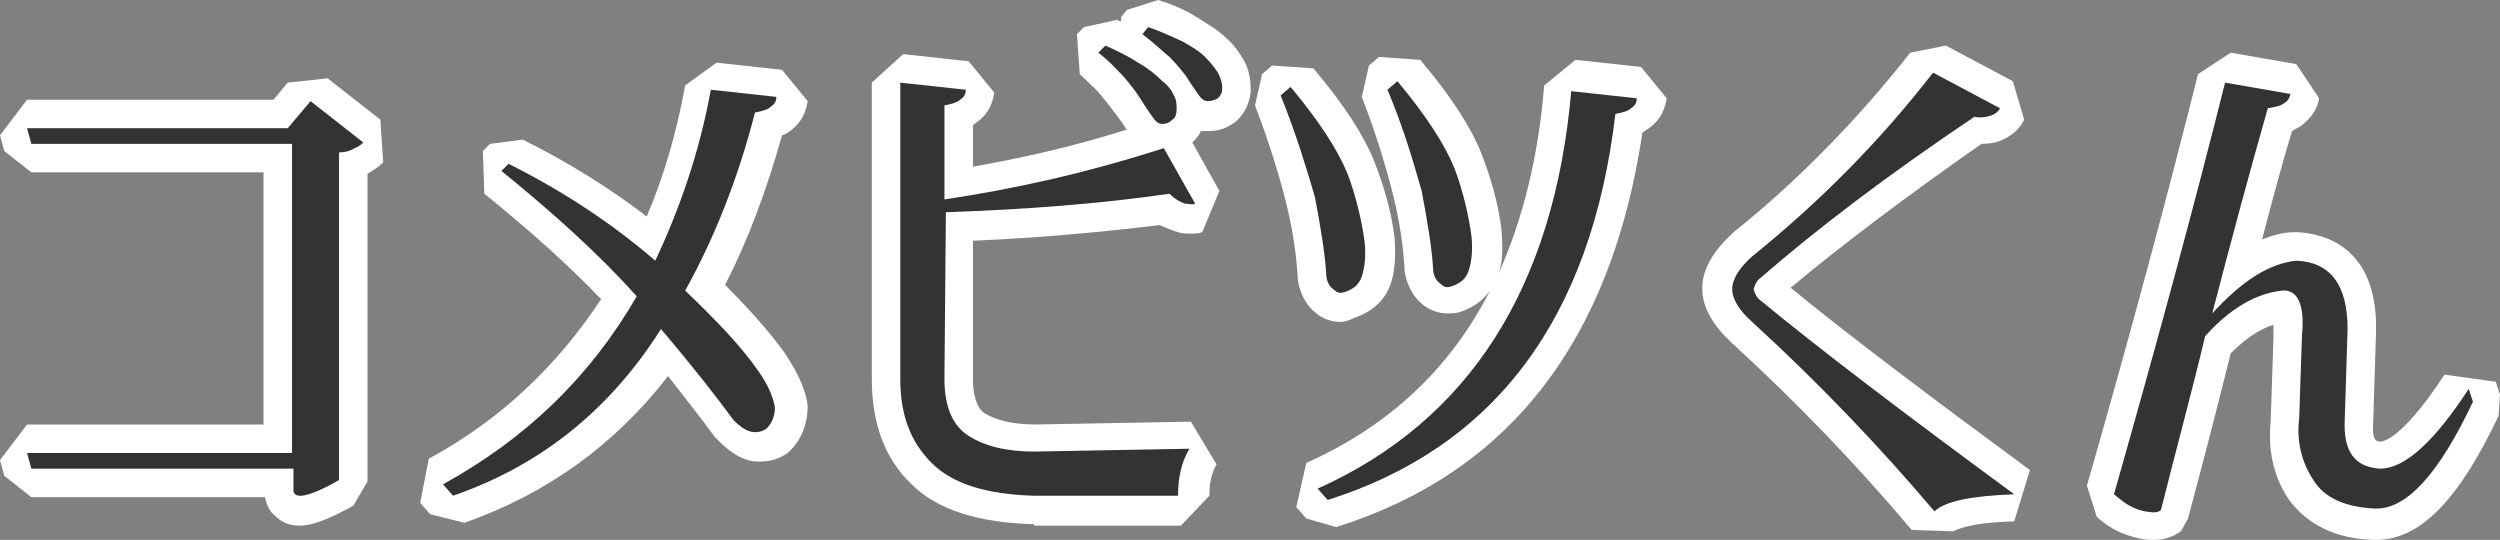
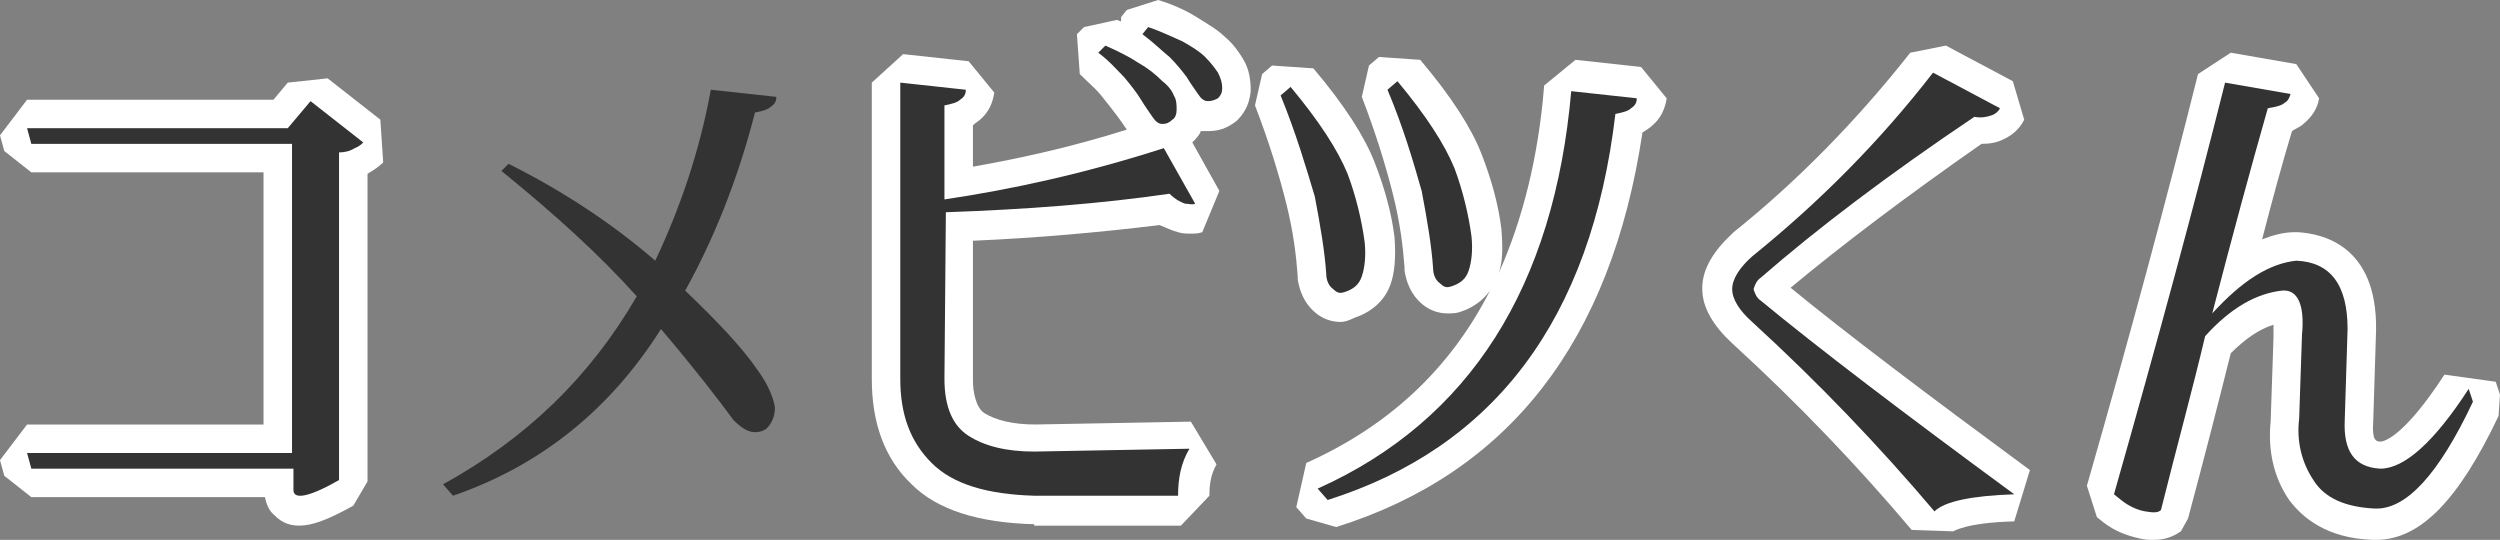
<svg xmlns="http://www.w3.org/2000/svg" version="1.1" id="レイヤー_1" x="0px" y="0px" viewBox="0 0 175.5 37.9" style="enable-background:new 0 0 175.5 37.9;" xml:space="preserve">
  <rect x="0" y="0" width="175.5" height="37.9" fill="#808080" stroke="none" />
  <style type="text/css">
	.st0{enable-background:new    ;}
	.st1{fill:#FFFFFF;}
	.st2{fill:#333333;}
</style>
  <g class="st0">
    <path class="st1" d="M21,36.9c-0.9,0-1.4-0.4-1.7-0.7c-0.4-0.3-0.6-0.8-0.7-1.3H2.2l-1.9-1.5L0,32.3l1.9-2.5h16.6V12.1H2.2   l-1.9-1.5L0,9.5L1.9,7h17.3l1-1.2L23,5.5l3.7,2.9l0.2,3c-0.3,0.3-0.6,0.5-1.1,0.8c0,0,0,0,0,0l0,21.6l-1,1.7   C23,36.5,21.9,36.9,21,36.9z" />
    <path class="st2" d="M20.2,9l1.6-1.9l3.7,2.9c-0.1,0.1-0.3,0.3-0.6,0.4c-0.3,0.2-0.7,0.3-1.1,0.3h0l0,23c-2.1,1.2-3.2,1.4-3.2,0.7   v-1.5H2.2l-0.3-1.1h18.6V10.1H2.2L1.9,9H20.2z" />
-     <path class="st1" d="M30.2,36.1l-0.7-0.8l0.6-3.1c5-2.7,9-6.5,12.1-11.2c-2.3-2.4-5.1-4.9-8.2-7.4l-0.1-3l0.5-0.5l2.3-0.3   c3.2,1.6,6.1,3.4,8.7,5.4c1.2-2.8,2.1-5.9,2.7-9.2l2.2-1.6l4.6,0.5l1.8,2.2c-0.1,0.7-0.4,1.4-1,1.9c-0.2,0.2-0.5,0.4-0.8,0.5   c-1.1,3.9-2.4,7.4-4,10.5c1.8,1.8,3.2,3.4,4.2,4.8c1,1.5,1.5,2.7,1.6,3.7c0,1.2-0.4,2.3-1.2,3.1l-0.2,0.2c-0.6,0.4-1.2,0.6-1.9,0.6   c-0.3,0-0.6,0-0.9-0.1c-0.7-0.2-1.4-0.7-2.1-1.4l-0.2-0.2c-0.8-1.1-1.9-2.5-3.3-4.3c-3.8,4.9-8.6,8.3-14.3,10.3L30.2,36.1z" />
    <path class="st2" d="M31.8,34.8L31.1,34c5.8-3.2,10.3-7.5,13.6-13.2c-2.6-2.9-5.8-5.8-9.5-8.8l0.5-0.5c4,2,7.4,4.3,10.3,6.8   c1.7-3.6,3.1-7.6,3.9-12l4.6,0.5c0,0.3-0.1,0.5-0.4,0.7c-0.2,0.2-0.6,0.3-1.1,0.4c-1.2,4.7-2.9,8.9-4.9,12.5c2.3,2.2,4,4,5.1,5.6   c0.8,1.1,1.1,2,1.2,2.6c0,0.6-0.2,1.1-0.6,1.5c-0.3,0.2-0.7,0.3-1.1,0.2c-0.4-0.1-0.8-0.4-1.2-0.8c-1.1-1.5-2.8-3.7-5.1-6.4   C42.8,28.8,37.9,32.7,31.8,34.8z" />
    <path class="st1" d="M72.6,36.8c-3.9-0.1-6.8-1-8.6-2.8c-1.9-1.8-2.8-4.3-2.8-7.4V5.8l2.2-2L68,4.3l1.8,2.2c-0.1,0.7-0.4,1.4-1,1.9   c-0.1,0.1-0.3,0.2-0.5,0.4v2.9c3.4-0.6,7-1.4,10.8-2.6c-0.2-0.3-0.4-0.6-0.7-1c-0.3-0.4-0.7-0.9-1.1-1.4c-0.4-0.5-0.9-0.9-1.5-1.5   l-0.2-2.8l0.5-0.5l2.3-0.5c0.1,0,0.2,0.1,0.3,0.1l0-0.3l0.4-0.5L81.3,0c1,0.3,1.9,0.7,2.7,1.2c0.8,0.5,1.5,0.9,2,1.4   c0.6,0.5,1,1.1,1.3,1.6c0.4,0.7,0.5,1.4,0.5,2.2c-0.1,1.1-0.6,1.7-1,2.1c-0.4,0.3-1,0.7-1.9,0.7c-0.1,0-0.2,0-0.2,0   c-0.1,0-0.2,0-0.4,0c-0.1,0.3-0.4,0.6-0.6,0.8c0,0,0,0,0,0l1.9,3.4l-1.2,2.9c-0.3,0.1-0.5,0.1-0.8,0.1c-0.3,0-0.6,0-0.9-0.1   c-0.4-0.1-0.8-0.3-1.3-0.5c-4.1,0.5-8.5,0.9-13.1,1.1l0,9.8c0,0.8,0.2,1.9,0.8,2.3c0.8,0.5,2,0.8,3.6,0.8l10.9-0.2l1.8,3   c-0.4,0.7-0.5,1.4-0.5,2.2l-2,2.1H72.6z" />
    <path class="st2" d="M66.3,26.6c0,2,0.6,3.3,1.7,4s2.6,1.1,4.6,1.1l10.9-0.2c-0.6,1-0.8,2.1-0.8,3.3H72.6c-3.3-0.1-5.7-0.8-7.2-2.3   c-1.5-1.5-2.2-3.4-2.2-5.9V5.8l4.6,0.5c0,0.3-0.1,0.5-0.4,0.7c-0.2,0.2-0.6,0.3-1.1,0.4V14c4.7-0.7,9.8-1.8,15.4-3.6l2.2,3.9   c-0.2,0.1-0.4,0-0.7,0c-0.3-0.1-0.7-0.3-1.1-0.7c-4.8,0.7-10,1.1-15.7,1.3L66.3,26.6z M77.1,3.7l0.5-0.5c0.9,0.4,1.7,0.8,2.3,1.2   c0.7,0.4,1.2,0.8,1.7,1.3C82,6,82.3,6.4,82.4,6.7c0.2,0.3,0.2,0.7,0.2,1c0,0.3-0.1,0.6-0.3,0.7c-0.2,0.2-0.4,0.3-0.7,0.3   c-0.3,0-0.5-0.2-0.7-0.5S80.4,7.5,80.1,7c-0.3-0.5-0.7-1-1.2-1.6C78.4,4.9,77.9,4.3,77.1,3.7z M80.2,2.4l0.4-0.5   c0.9,0.3,1.7,0.7,2.4,1c0.7,0.4,1.2,0.7,1.6,1.1c0.4,0.4,0.7,0.8,0.9,1.1c0.2,0.4,0.3,0.7,0.3,1.1c0,0.3-0.1,0.5-0.3,0.7   c-0.2,0.1-0.4,0.2-0.7,0.2c-0.3,0-0.5-0.2-0.7-0.5c-0.2-0.3-0.5-0.7-0.8-1.2c-0.3-0.4-0.7-0.9-1.2-1.4C81.6,3.6,81,3,80.2,2.4z" />
    <path class="st1" d="M91.7,36.4L91,35.6l0.7-3.1c5.8-2.6,10.1-6.6,12.9-12.1c-0.5,0.7-1.2,1.2-2.1,1.5c-0.3,0.1-0.6,0.1-0.9,0.1   c-0.6,0-1.2-0.2-1.7-0.6c-0.5-0.4-1.1-1.1-1.3-2.4l0-0.2c-0.1-1.4-0.3-3.1-0.8-5.1c-0.5-2-1.2-4.3-2.2-6.9l0.5-2.2l0.7-0.6l2.9,0.2   c2.2,2.6,3.6,4.8,4.3,6.6c0.7,1.8,1.2,3.6,1.4,5.3c0.1,1.3,0.1,2.3-0.2,3.1c1.7-3.8,2.8-8.2,3.2-13.2l2.2-1.8l4.6,0.5l1.8,2.2   c-0.1,0.7-0.4,1.4-1,1.9c-0.2,0.2-0.4,0.3-0.7,0.5C113.1,24,105.9,33.2,93.8,37L91.7,36.4z M94.1,22.6c-0.6,0-1.2-0.2-1.7-0.6   c-0.5-0.4-1.1-1.1-1.3-2.4l0-0.2c-0.1-1.4-0.3-3.1-0.8-5.1c-0.5-2-1.2-4.3-2.2-6.9l0.5-2.2l0.7-0.6l2.9,0.2   c2.2,2.6,3.6,4.8,4.3,6.6c0.7,1.8,1.2,3.6,1.4,5.3c0.1,1.4,0,2.5-0.3,3.3c-0.4,1.1-1.3,1.9-2.5,2.3C94.7,22.5,94.4,22.6,94.1,22.6z   " />
    <path class="st2" d="M89.9,6.7l0.7-0.6c2,2.4,3.3,4.4,4,6.1c0.6,1.6,1,3.3,1.2,4.8c0.1,1,0,1.8-0.2,2.4c-0.2,0.6-0.6,0.9-1.2,1.1   c-0.3,0.1-0.5,0.1-0.8-0.2c-0.3-0.2-0.5-0.6-0.5-1.1c-0.1-1.5-0.4-3.3-0.8-5.4C91.7,11.8,91,9.4,89.9,6.7z M93.2,35.1l-0.7-0.8   c10.7-4.8,16.6-14.2,17.8-27.9l4.6,0.5c0,0.3-0.1,0.5-0.4,0.7c-0.2,0.2-0.6,0.3-1.1,0.4C111.7,22.4,104.9,31.4,93.2,35.1z    M97.4,6.3l0.7-0.6c2,2.4,3.3,4.4,4,6.1c0.6,1.6,1,3.3,1.2,4.8c0.1,1,0,1.8-0.2,2.4c-0.2,0.6-0.6,0.9-1.2,1.1   c-0.3,0.1-0.5,0.1-0.8-0.2c-0.3-0.2-0.5-0.6-0.5-1.1c-0.1-1.5-0.4-3.3-0.8-5.4C99.2,11.3,98.5,8.9,97.4,6.3z" />
    <path class="st1" d="M134.2,37.2c-3.8-4.5-8-8.9-12.6-13.1c-1.3-1.2-2.1-2.5-2.1-3.8v-0.1c0-1.3,0.8-2.6,2.1-3.8l0.1-0.1   c4.5-3.6,8.7-7.9,12.4-12.6l2.5-0.5l4.7,2.5l0.8,2.7c-0.2,0.4-0.6,1-1.5,1.4c-0.4,0.2-0.9,0.3-1.5,0.3c-5.3,3.7-9.8,7.1-13.4,10.1   c3.9,3.2,9.6,7.5,16.8,12.8l-1.1,3.6c-3.5,0.1-4.2,0.7-4.3,0.7L134.2,37.2z" />
    <path class="st2" d="M123.6,19.5c-0.3,0.2-0.4,0.5-0.5,0.8c0.1,0.3,0.2,0.6,0.5,0.8c4,3.3,9.9,7.8,17.8,13.6   c-3,0.1-4.9,0.5-5.6,1.2c-3.9-4.6-8.1-9-12.8-13.3c-0.9-0.8-1.4-1.6-1.4-2.3c0-0.7,0.5-1.5,1.4-2.3c4.7-3.8,8.9-8,12.7-12.9   l4.7,2.5c-0.1,0.2-0.3,0.4-0.6,0.5c-0.3,0.1-0.7,0.2-1.2,0.1C132.5,12.3,127.5,16.1,123.6,19.5z" />
    <path class="st1" d="M151.2,37.9c-0.3,0-0.6,0-1-0.1c-0.9-0.2-1.7-0.5-2.5-1.1l-0.5-0.4l-0.7-2.2c3.1-10.8,5.7-20.5,7.8-28.9   l2.3-1.5l4.6,0.8l1.6,2.4c-0.1,0.7-0.5,1.3-1.1,1.8c-0.2,0.2-0.5,0.3-0.8,0.5c-0.7,2.3-1.4,4.9-2.1,7.6c0.8-0.3,1.5-0.5,2.3-0.5   l0.2,0c1.7,0.1,5.6,0.9,5.5,6.9l-0.2,6.4c-0.1,1.3,0.2,1.4,0.5,1.4c0.3,0,1.7-0.4,4.5-4.7l3.6,0.5l0.3,0.9l-0.1,1.5   c-2.8,5.9-5.5,8.7-8.6,8.7c-0.1,0-0.2,0-0.2,0c-3.3-0.1-5-1.6-5.9-2.8c-1.1-1.6-1.5-3.5-1.3-5.5l0.2-5.9c0-0.4,0-0.7,0-0.9   c-1,0.3-2,1-3,2c-0.9,3.6-1.9,7.5-3,11.6l-0.5,0.9C152.8,37.5,152.2,37.9,151.2,37.9z M159.6,22L159.6,22z" />
    <path class="st2" d="M151.7,35.8c-0.2,0.2-0.5,0.2-1.1,0.1c-0.6-0.1-1.2-0.4-1.7-0.8l-0.5-0.4c3.1-10.9,5.7-20.5,7.8-28.9l4.6,0.8   c-0.1,0.3-0.2,0.5-0.4,0.6c-0.2,0.2-0.6,0.3-1.2,0.4c-1.2,4.2-2.5,9-3.9,14.4c2.1-2.3,4-3.5,5.9-3.7c2.4,0.1,3.6,1.7,3.6,4.8   l-0.2,6.4c-0.1,2.2,0.7,3.3,2.5,3.4c1.7,0,3.8-1.9,6.2-5.6l0.3,0.9c-2.4,5.1-4.7,7.6-6.9,7.5c-2-0.1-3.5-0.7-4.3-2   c-0.8-1.2-1.2-2.7-1-4.3l0.2-5.9c0.2-2.1-0.3-3.2-1.4-3.1c-1.8,0.2-3.6,1.2-5.4,3.2C153.9,27.4,152.8,31.4,151.7,35.8z" />
  </g>
</svg>